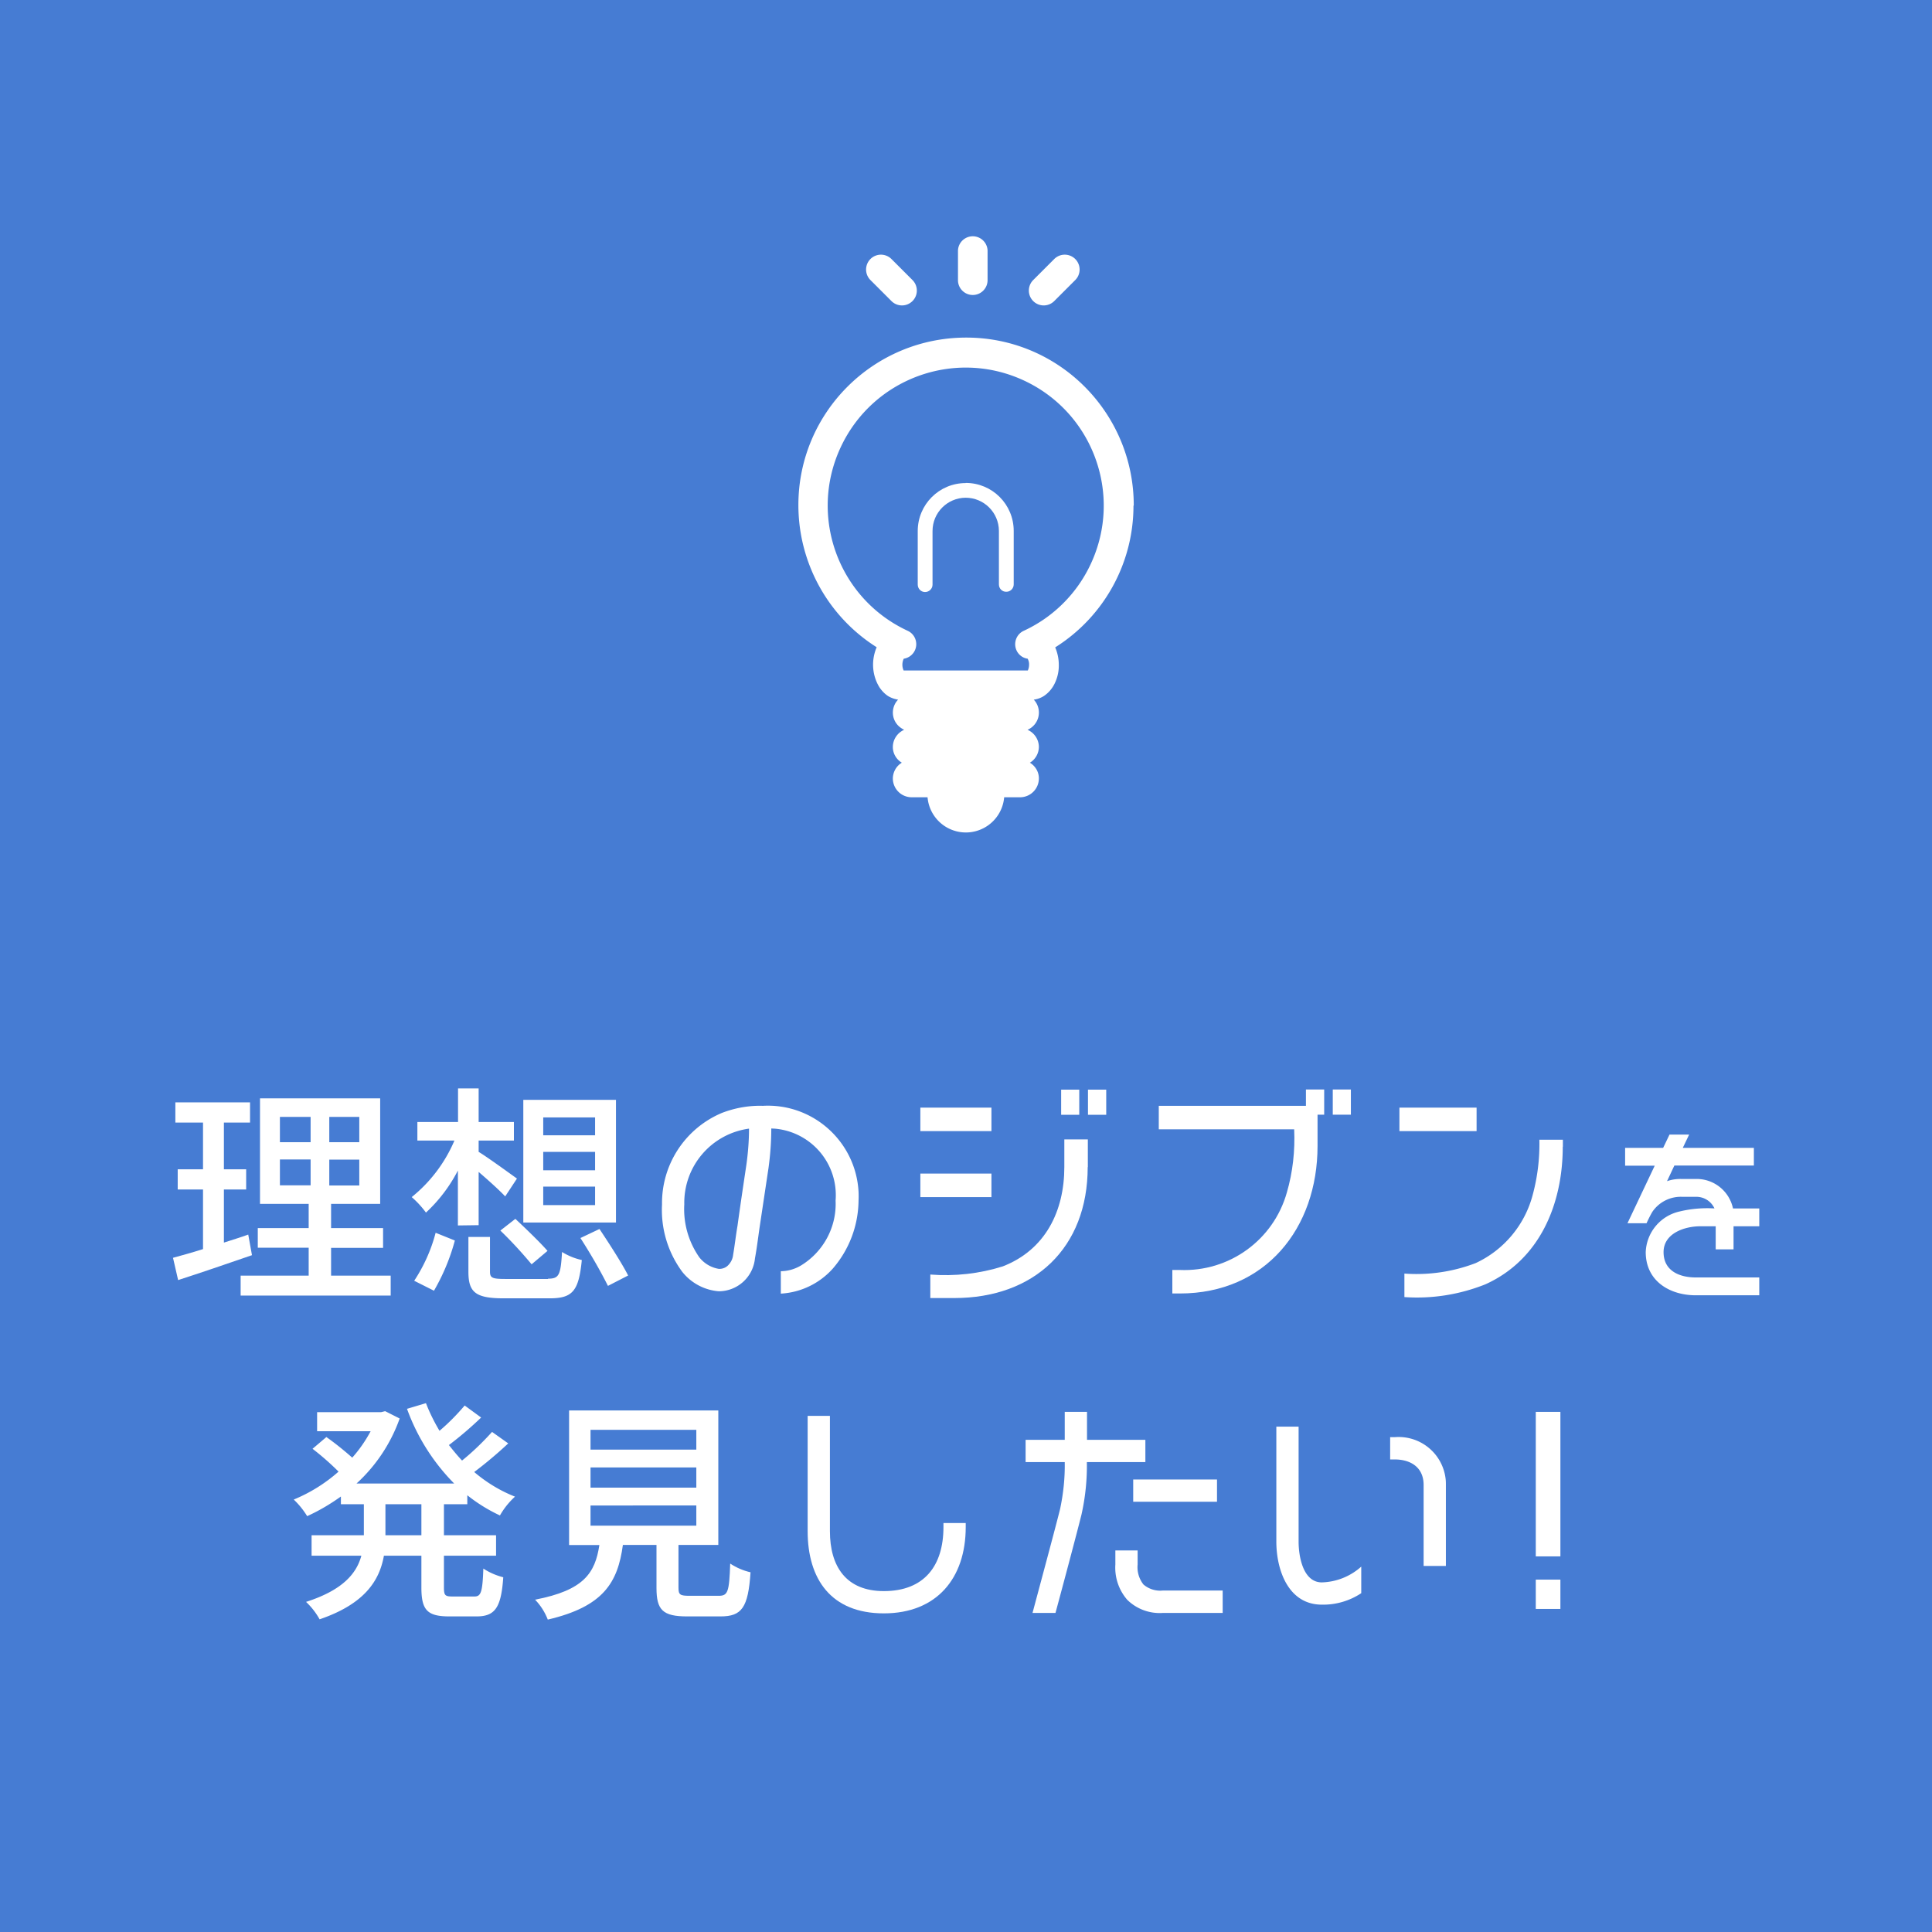
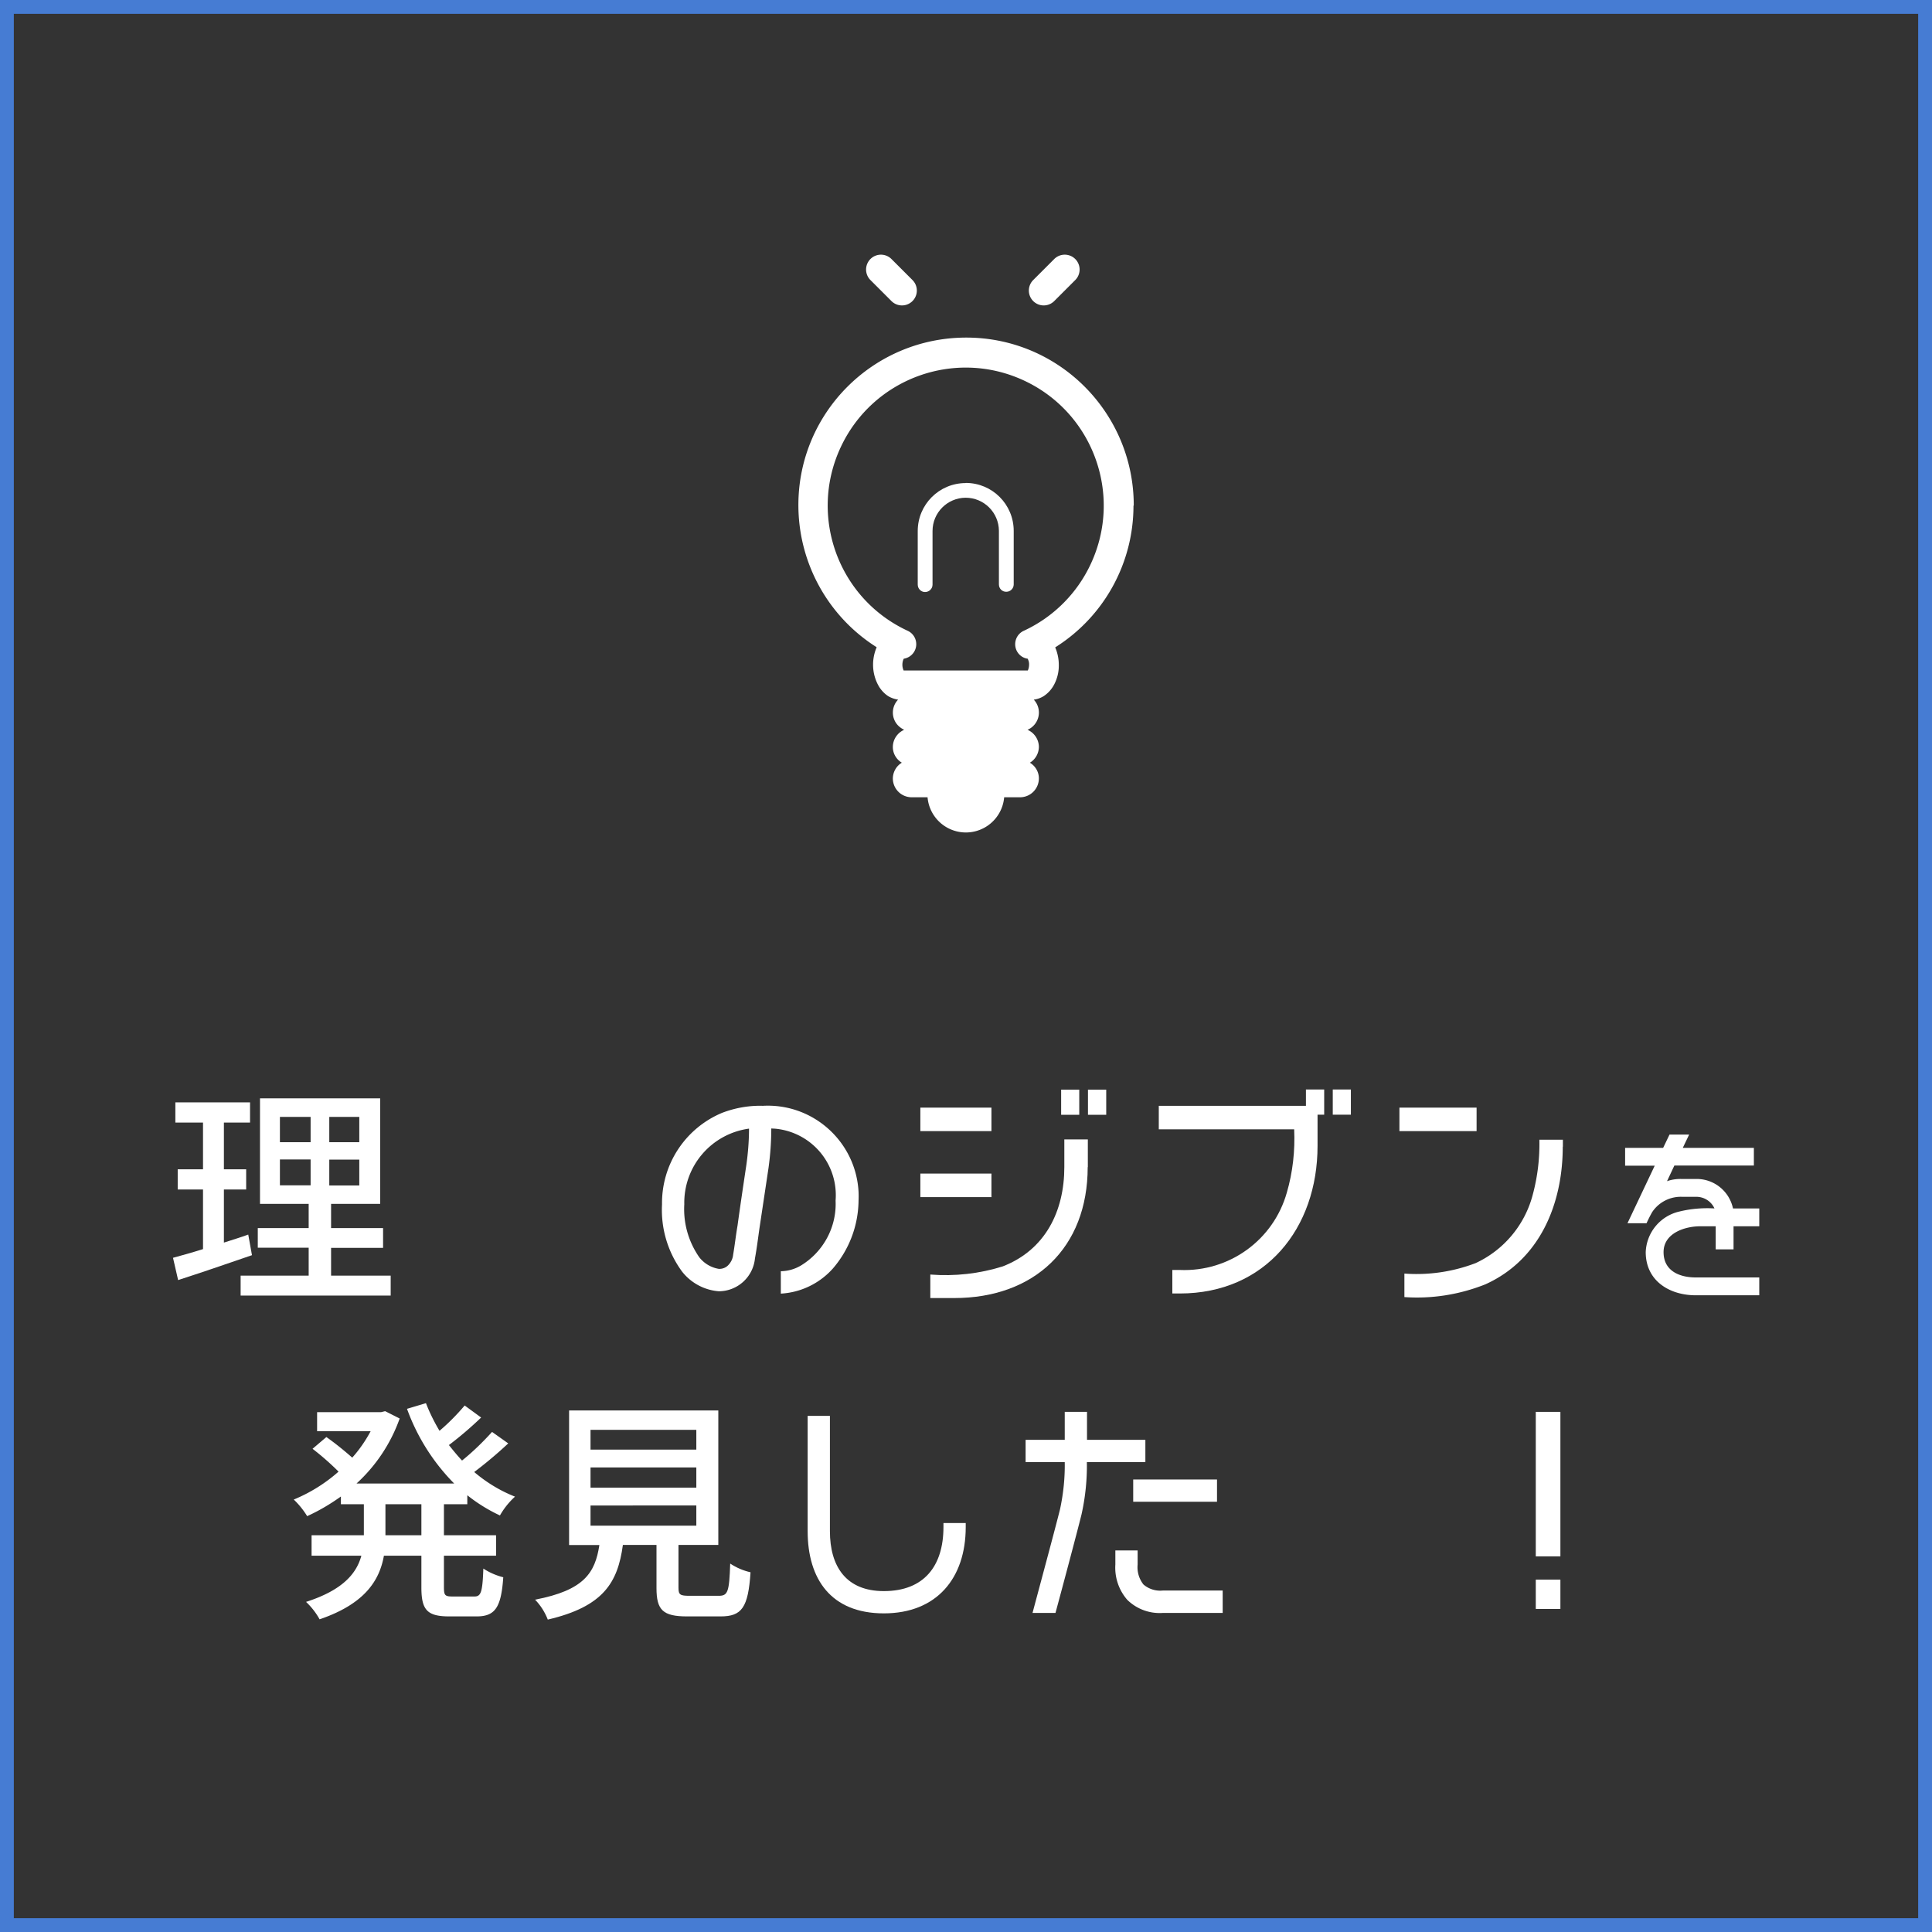
<svg xmlns="http://www.w3.org/2000/svg" id="Layer_1" viewBox="0 0 139.7 139.7">
  <rect x="0" y="0" width="139.7" height="139.7" fill="#333333" stroke="none" />
  <defs>
    <clipPath id="clippath">
      <rect x="12.5" y="78.7" width="114.7" height="38.4" fill="none" />
    </clipPath>
    <style>.cls-1{fill:#fff}.cls-2{fill:#467cd3}</style>
  </defs>
  <g id="Group_14220">
    <g id="Path_55708">
-       <path class="cls-2" d="M139.2 139.2H.5V.5h138.7v138.7z" />
      <path class="cls-2" d="M1 1v137.7h137.7V1H1M0 0h139.7v139.7H0V0z" />
    </g>
    <path id="Path_54414" class="cls-1" d="M81.98 36.55c0-6.7-5.41-12.14-12.11-12.14-6.7 0-12.14 5.41-12.14 12.11 0 4.17 2.13 8.05 5.66 10.28-.17.4-.26.83-.26 1.26 0 .58.16 1.16.47 1.65.17.25.38.47.63.63.22.13.46.21.71.25-.52.54-.5 1.4.04 1.91.12.11.25.2.4.27-.5.22-.82.71-.82 1.25 0 .46.25.89.65 1.13-.4.24-.64.67-.65 1.13 0 .76.61 1.37 1.37 1.37h1.14a2.78 2.78 0 005.54 0h1.14c.76 0 1.37-.61 1.37-1.37 0-.46-.25-.89-.65-1.13.4-.24.64-.67.65-1.13 0-.54-.32-1.03-.82-1.25a1.358 1.358 0 00.45-2.18c.25-.03.5-.12.71-.25.37-.24.66-.59.84-1 .18-.4.27-.83.26-1.27 0-.43-.09-.86-.26-1.26 3.52-2.21 5.66-6.08 5.66-10.24m-7.93 9.04c-.53.24-.77.87-.53 1.41.15.33.45.56.81.61.07.14.11.29.1.44 0 .14-.03.28-.09.41h-8.98a.978.978 0 01-.09-.41c0-.15.03-.3.1-.44.58-.09.98-.63.89-1.21a1.06 1.06 0 00-.61-.81c-5-2.32-7.17-8.25-4.85-13.25 2.32-5 8.25-7.17 13.25-4.85s7.17 8.25 4.85 13.25a9.947 9.947 0 01-4.85 4.85" />
-     <path id="Path_54415" class="cls-1" d="M70.34 21.33c.59 0 1.07-.48 1.07-1.07v-2.15a1.071 1.071 0 00-2.14 0v2.15c0 .59.48 1.07 1.07 1.07" />
    <path id="Path_54416" class="cls-1" d="M64.46 21.77a1.074 1.074 0 101.52-1.52l-1.52-1.52a1.074 1.074 0 10-1.52 1.52l1.52 1.52z" />
    <path id="Path_54417" class="cls-1" d="M76.23 21.77l1.52-1.52a1.074 1.074 0 10-1.52-1.52l-1.52 1.52a1.074 1.074 0 101.52 1.52" />
    <path id="Path_54418" class="cls-1" d="M69.83 34.93c-1.92 0-3.47 1.55-3.47 3.47v3.87c0 .3.24.54.53.54s.54-.24.54-.53V38.4c0-1.33 1.07-2.4 2.39-2.41 1.33 0 2.4 1.07 2.41 2.39v3.88c0 .3.24.54.54.53.29 0 .53-.24.53-.53v-3.87c0-1.92-1.55-3.47-3.47-3.47" />
    <g clip-path="url(#clippath)">
      <g id="Group_13139">
        <path id="Path_54521" class="cls-1" d="M18.22 90.76c-1.85.64-3.82 1.31-5.34 1.8l-.37-1.61c.61-.17 1.36-.37 2.17-.63v-4.31h-1.83v-1.46h1.83v-3.38h-2v-1.46h5.4v1.46h-1.89v3.38h1.61v1.46h-1.61v3.84c.58-.19 1.19-.37 1.76-.58l.27 1.49zm10.03 1.48v1.44H17.4v-1.44h4.92v-2.02h-3.68V88.8h3.68v-1.75H18.8v-7.63h8.69v7.63h-3.55v1.75h3.76v1.43h-3.76v2.01h4.31zm-8.01-9.65h2.22v-1.83h-2.22v1.83zm0 3.12h2.22v-1.87h-2.22v1.87zm5.74-4.95h-2.17v1.83h2.17v-1.83zm0 3.09h-2.17v1.87h2.17v-1.87z" />
-         <path id="Path_54522" class="cls-1" d="M33.11 88.61v-3.97c-.59 1.14-1.37 2.17-2.31 3.04-.3-.41-.65-.79-1.03-1.12a10.56 10.56 0 003.09-4.09h-2.68v-1.34h2.94V78.7h1.49v2.43h2.55v1.34h-2.55v.82c.65.39 2.32 1.61 2.77 1.93l-.85 1.29c-.4-.43-1.22-1.17-1.92-1.77v3.85l-1.49.02zm-3.16 4c.7-1.06 1.23-2.24 1.55-3.47l1.39.56c-.34 1.27-.85 2.49-1.51 3.63l-1.43-.72zm9.67-.15c.8 0 .92-.24 1.02-1.93.44.27.92.47 1.43.58-.22 2.24-.66 2.77-2.33 2.77h-3.31c-2.04 0-2.56-.43-2.56-1.92v-2.52h1.56v2.51c0 .46.17.53 1.14.53h3.06zm-2.36-4.33c.76.71 1.8 1.71 2.33 2.32l-1.15.97c-.71-.85-1.46-1.67-2.26-2.44l1.09-.85zm7.28.27h-6.7v-8.87h6.7v8.87zm-1.51-7.6h-3.75v1.29h3.75V80.8zm0 2.49h-3.75v1.33h3.75v-1.33zm0 2.51h-3.75v1.34h3.75V85.8zm.32 3.07c.7 1.05 1.63 2.49 2.07 3.36l-1.46.75c-.6-1.19-1.27-2.34-1.99-3.46l1.37-.65z" />
        <path id="Path_54523" class="cls-1" d="M56.47 91.92c.51-.01 1-.15 1.44-.41 1.63-.99 2.6-2.79 2.51-4.7a4.826 4.826 0 00-4.41-5.2c-.08 0-.16-.01-.24-.01 0 .95-.07 1.91-.2 2.85l-.66 4.4c-.1.71-.19 1.43-.32 2.14a2.635 2.635 0 01-2.61 2.38c-1.04-.08-2-.59-2.65-1.41a7.523 7.523 0 01-1.46-4.87 7.065 7.065 0 014.34-6.62c.94-.36 1.95-.54 2.95-.51 3.62-.2 6.72 2.58 6.92 6.21.01.22.01.43 0 .65a7.622 7.622 0 01-1.87 4.92 5.448 5.448 0 01-3.75 1.8v-1.62zm-6.99-4.84c-.08 1.36.3 2.71 1.09 3.84.35.44.85.74 1.41.83.25.01.49-.08.66-.25.21-.21.34-.47.37-.76.12-.7.2-1.43.32-2.12.2-1.46.42-2.93.64-4.4.12-.86.19-1.74.19-2.61a5.408 5.408 0 00-4.68 5.48" />
        <path id="Path_54524" class="cls-1" d="M71.69 81.79h-5.14v-1.7h5.14v1.7zm0 4.77h-5.14v-1.7h5.14v1.7zm6.96-2.17c0 5.85-3.87 9.47-9.65 9.47h-1.73v-1.7c1.77.14 3.55-.06 5.24-.59 3.09-1.2 4.45-4.01 4.45-7.18v-2h1.7v2zm-.61-3.78h-1.31v-1.82h1.31v1.82zm1.95 0h-1.32v-1.82h1.32v1.82z" />
        <path id="Path_54525" class="cls-1" d="M95.75 80.6h-.48v2.26c0 5.96-3.77 10.67-9.96 10.67h-.54v-1.7h.54c3.57.15 6.77-2.16 7.74-5.6.43-1.48.6-3.02.53-4.57h-9.79v-1.7h10.64v-1.18h1.32v1.81zm1.93 0h-1.31v-1.82h1.31v1.82z" />
        <path id="Path_54526" class="cls-1" d="M106.77 81.79h-5.58v-1.7h5.58v1.7zm6.23 1.12c0 4.14-1.65 8.18-5.6 9.96-1.86.74-3.86 1.06-5.85.92v-1.7c1.75.13 3.52-.13 5.16-.76a7.555 7.555 0 004.12-4.94c.35-1.3.51-2.64.48-3.98h1.7v.51z" />
        <path id="Path_54527" class="cls-1" d="M127.2 93.66h-4.58c-1.9 0-3.62-1.04-3.62-3.12a3.132 3.132 0 012.45-2.94c.82-.2 1.68-.27 2.52-.22-.24-.53-.78-.86-1.36-.84h-.96c-.87-.04-1.7.38-2.18 1.1-.15.26-.29.54-.41.81h-1.38l1.97-4.16h-2.14V83h2.75l.46-.96h1.42l-.46.96h5.14v1.28h-5.75l-.53 1.13c.34-.12.7-.17 1.06-.16h1.02c1.29-.03 2.42.86 2.69 2.13h1.9v1.29h-1.86v1.67h-1.29v-1.67h-1.11c-1.13 0-2.66.5-2.66 1.87s1.17 1.83 2.33 1.83h4.59v1.29z" />
        <path id="Path_54528" class="cls-1" d="M32.1 108.77v2.24h3.77v1.48H32.1v2.27c0 .59.07.68.61.68h1.6c.47 0 .58-.32.64-2.02.44.29.93.5 1.44.63-.15 2.19-.59 2.83-1.93 2.83h-1.97c-1.61 0-2.02-.47-2.02-2.1v-2.29h-2.71c-.32 1.8-1.39 3.49-4.65 4.6a5.21 5.21 0 00-.98-1.26c2.65-.85 3.65-2.05 4-3.34h-3.6v-1.48h3.78v-2.24h-1.66v-.56c-.77.55-1.58 1.03-2.44 1.42-.27-.44-.59-.84-.97-1.2 1.19-.49 2.28-1.17 3.24-2.02a19.64 19.64 0 00-1.88-1.65l1-.85c.65.46 1.27.96 1.87 1.49.52-.58.96-1.22 1.33-1.91h-3.87v-1.38h4.63l.29-.07 1.05.53a11.66 11.66 0 01-3.12 4.7h7.06a14.849 14.849 0 01-3.41-5.4l1.37-.41c.27.7.6 1.36.98 2 .66-.56 1.26-1.17 1.82-1.83l1.19.87c-.74.71-1.51 1.37-2.33 1.99.31.39.61.76.95 1.12.78-.63 1.5-1.33 2.17-2.07l1.17.83c-.78.73-1.6 1.42-2.46 2.07.88.75 1.88 1.36 2.95 1.78-.43.39-.8.85-1.09 1.36-.84-.39-1.63-.88-2.36-1.46v.65h-1.7zm-1.63 0h-2.6v2.24h2.6v-2.24z" />
        <path id="Path_54529" class="cls-1" d="M51.97 115.39c.66 0 .76-.27.83-2.33.45.3.95.51 1.47.63-.17 2.56-.63 3.19-2.17 3.19h-2.41c-1.76 0-2.22-.46-2.22-2.05v-3.12h-2.43c-.37 2.73-1.41 4.46-5.43 5.4-.21-.54-.52-1.03-.92-1.44 3.53-.68 4.34-1.92 4.65-3.95h-2.19v-9.73h10.79v9.72h-2.88v3.1c0 .51.12.58.81.58h2.09zm-9.27-10.57h7.65v-1.43H42.7v1.43zm0 2.75h7.65v-1.46H42.7v1.46zm0 2.75h7.65v-1.46H42.7v1.46z" />
        <path id="Path_54530" class="cls-1" d="M69.83 110.42c0 3.7-2.1 6.24-5.92 6.24s-5.51-2.48-5.51-5.95v-8.33h1.61v8.33c0 2.56 1.17 4.34 3.9 4.34 2.92 0 4.31-1.83 4.31-4.63v-.29h1.61v.29z" />
        <path id="Path_54531" class="cls-1" d="M82.81 105.72h-4.22c.02 1.28-.11 2.55-.39 3.8-.32 1.29-1.37 5.23-1.88 7.11h-1.66c.44-1.65 1.65-6.13 1.99-7.5.24-1.12.36-2.26.34-3.41h-2.83v-1.61h2.83v-2.02h1.61v2.02h4.22v1.61zm5.6 10.91h-4.34a3.34 3.34 0 01-2.56-.95 3.54 3.54 0 01-.86-2.55v-1.02h1.61v1.02c-.05.52.1 1.03.42 1.44.38.33.89.49 1.39.44h4.34v1.61zm-.41-8.04h-6.06v-1.61H88v1.61z" />
-         <path id="Path_54532" class="cls-1" d="M98.43 115.2c-.84.56-1.84.85-2.85.83-2.44 0-3.29-2.53-3.29-4.56v-8.31h1.61v8.31c0 1.05.31 2.95 1.68 2.95 1.05-.03 2.06-.43 2.85-1.14v1.91zm6.12-1.97h-1.61v-5.85c0-1.27-.92-1.85-2.1-1.85h-.32v-1.61h.32a3.419 3.419 0 013.7 3.11c.01.12.01.23.01.35v5.85z" />
        <path id="Path_54533" class="cls-1" d="M112.83 112.54h-1.78v-10.45h1.78v10.45zm0 3.8h-1.78v-2.12h1.78v2.12z" />
      </g>
    </g>
  </g>
</svg>